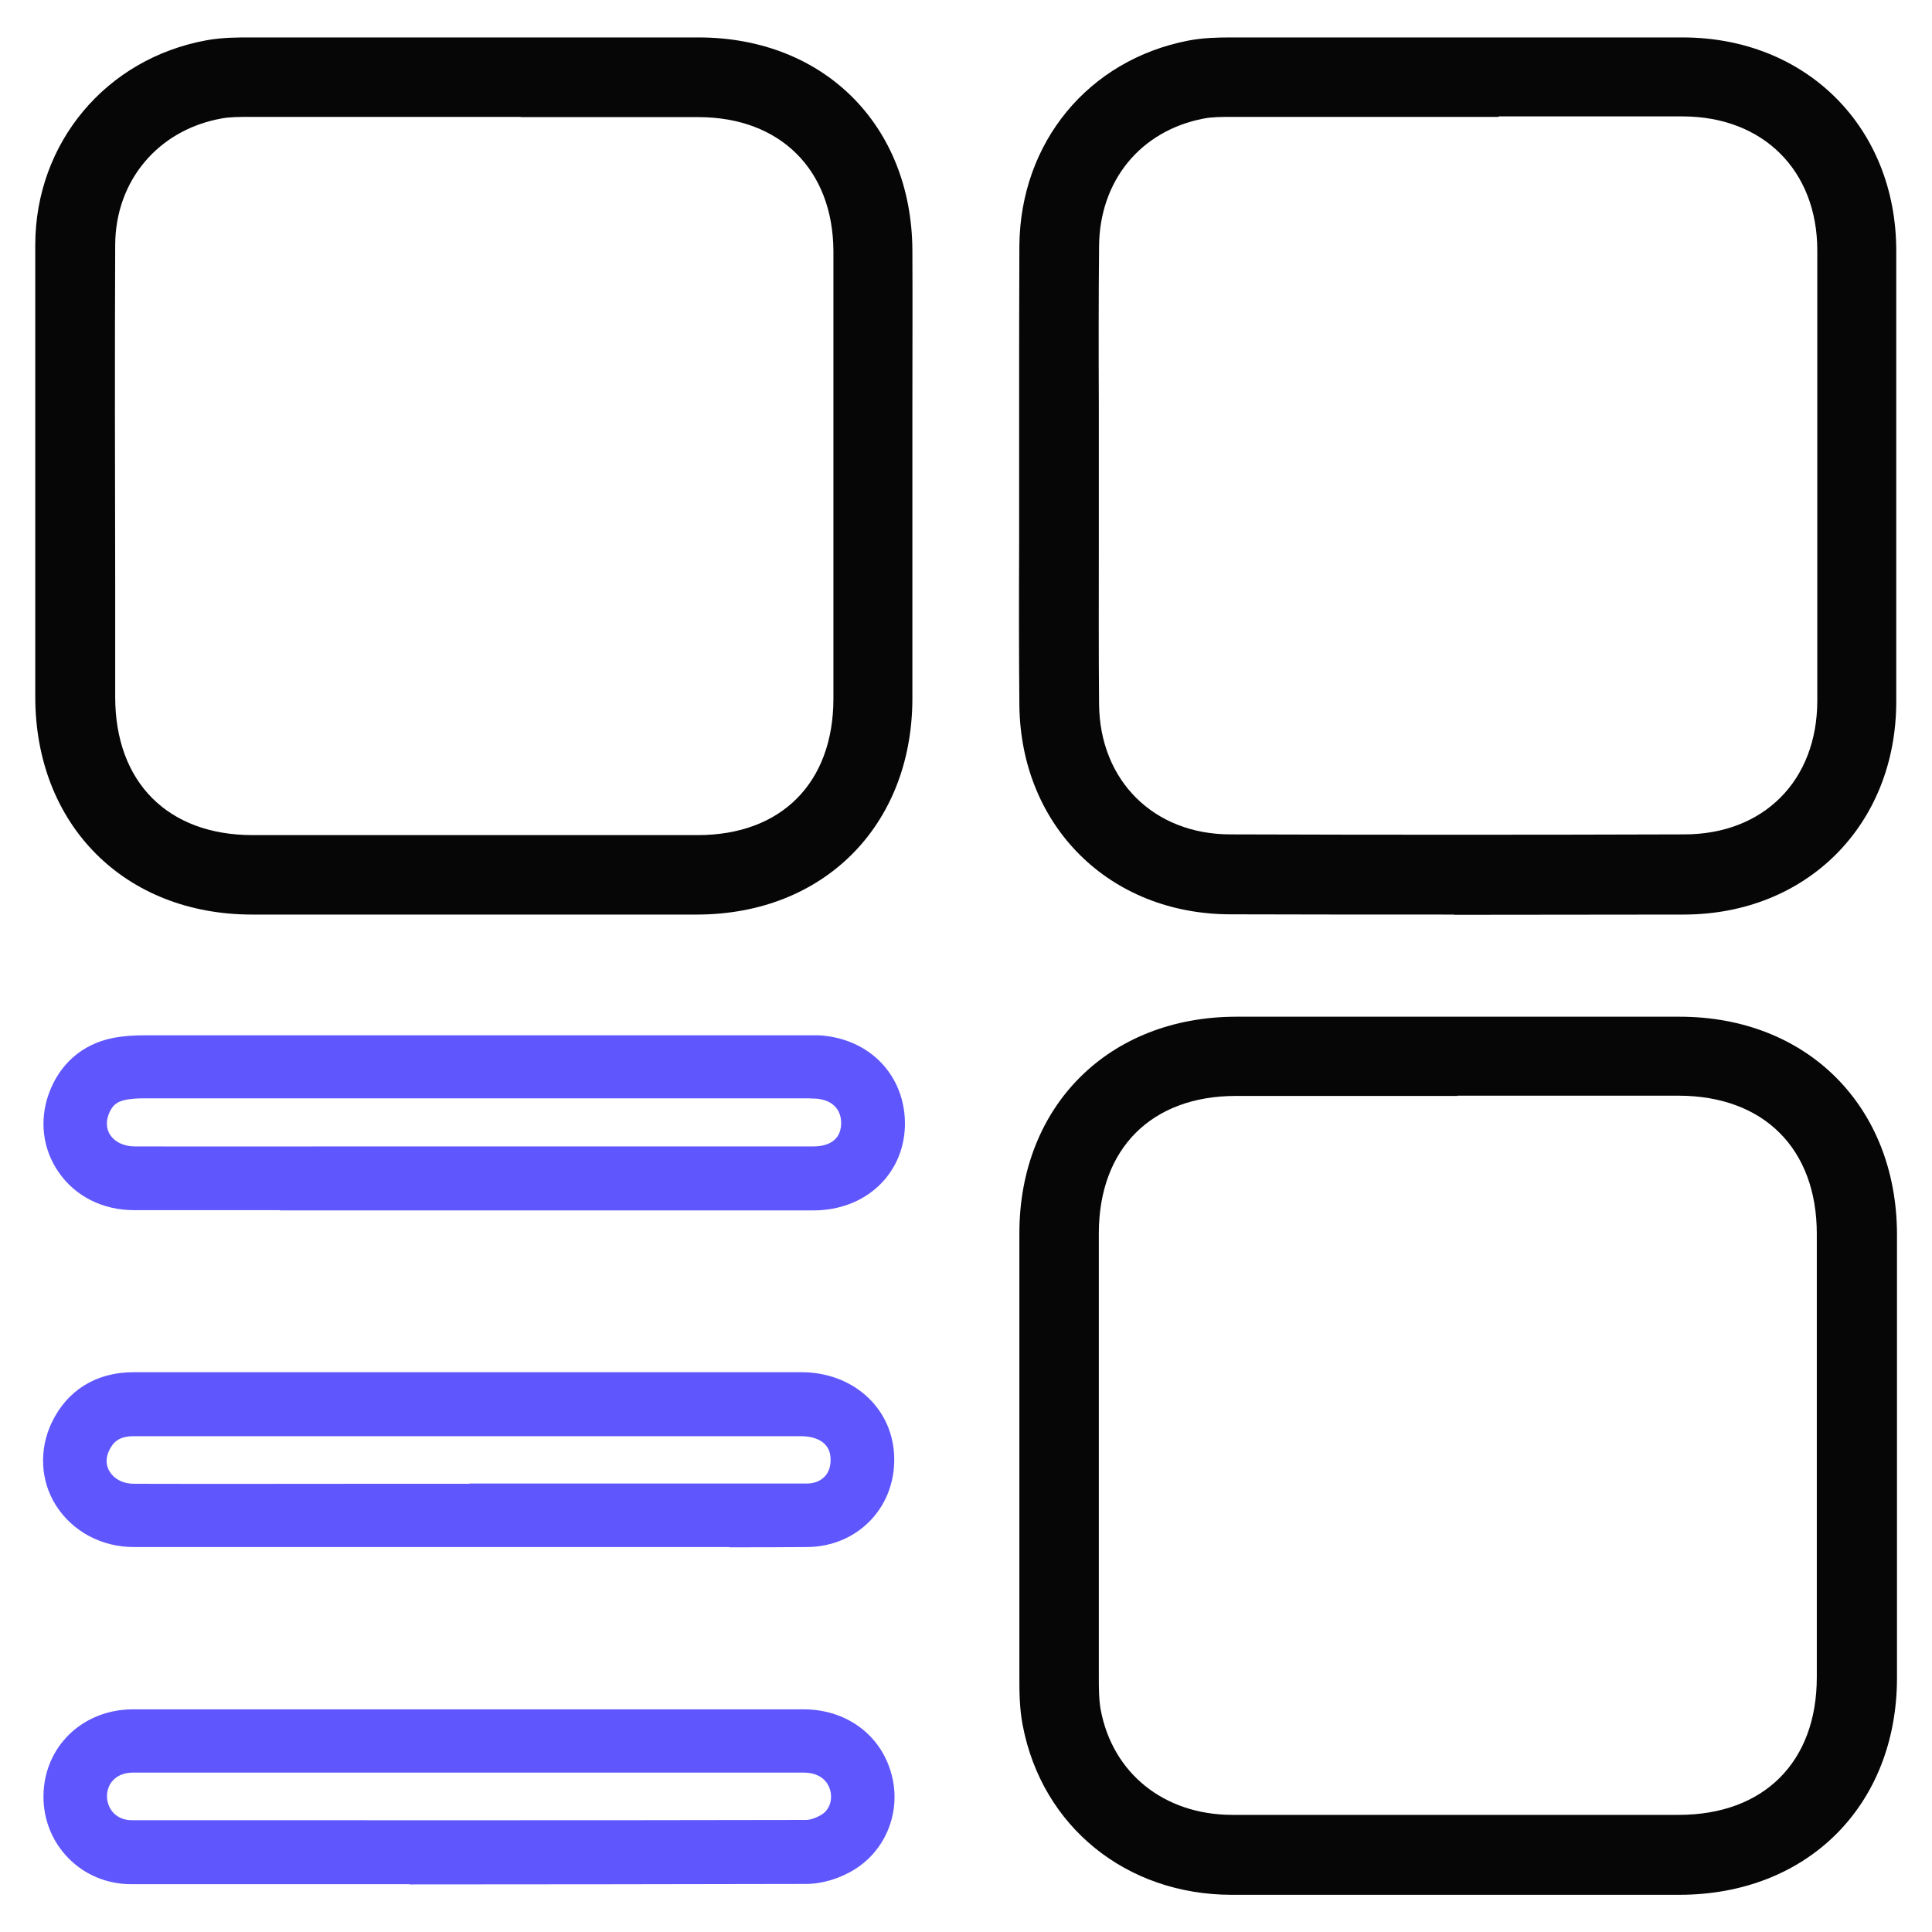
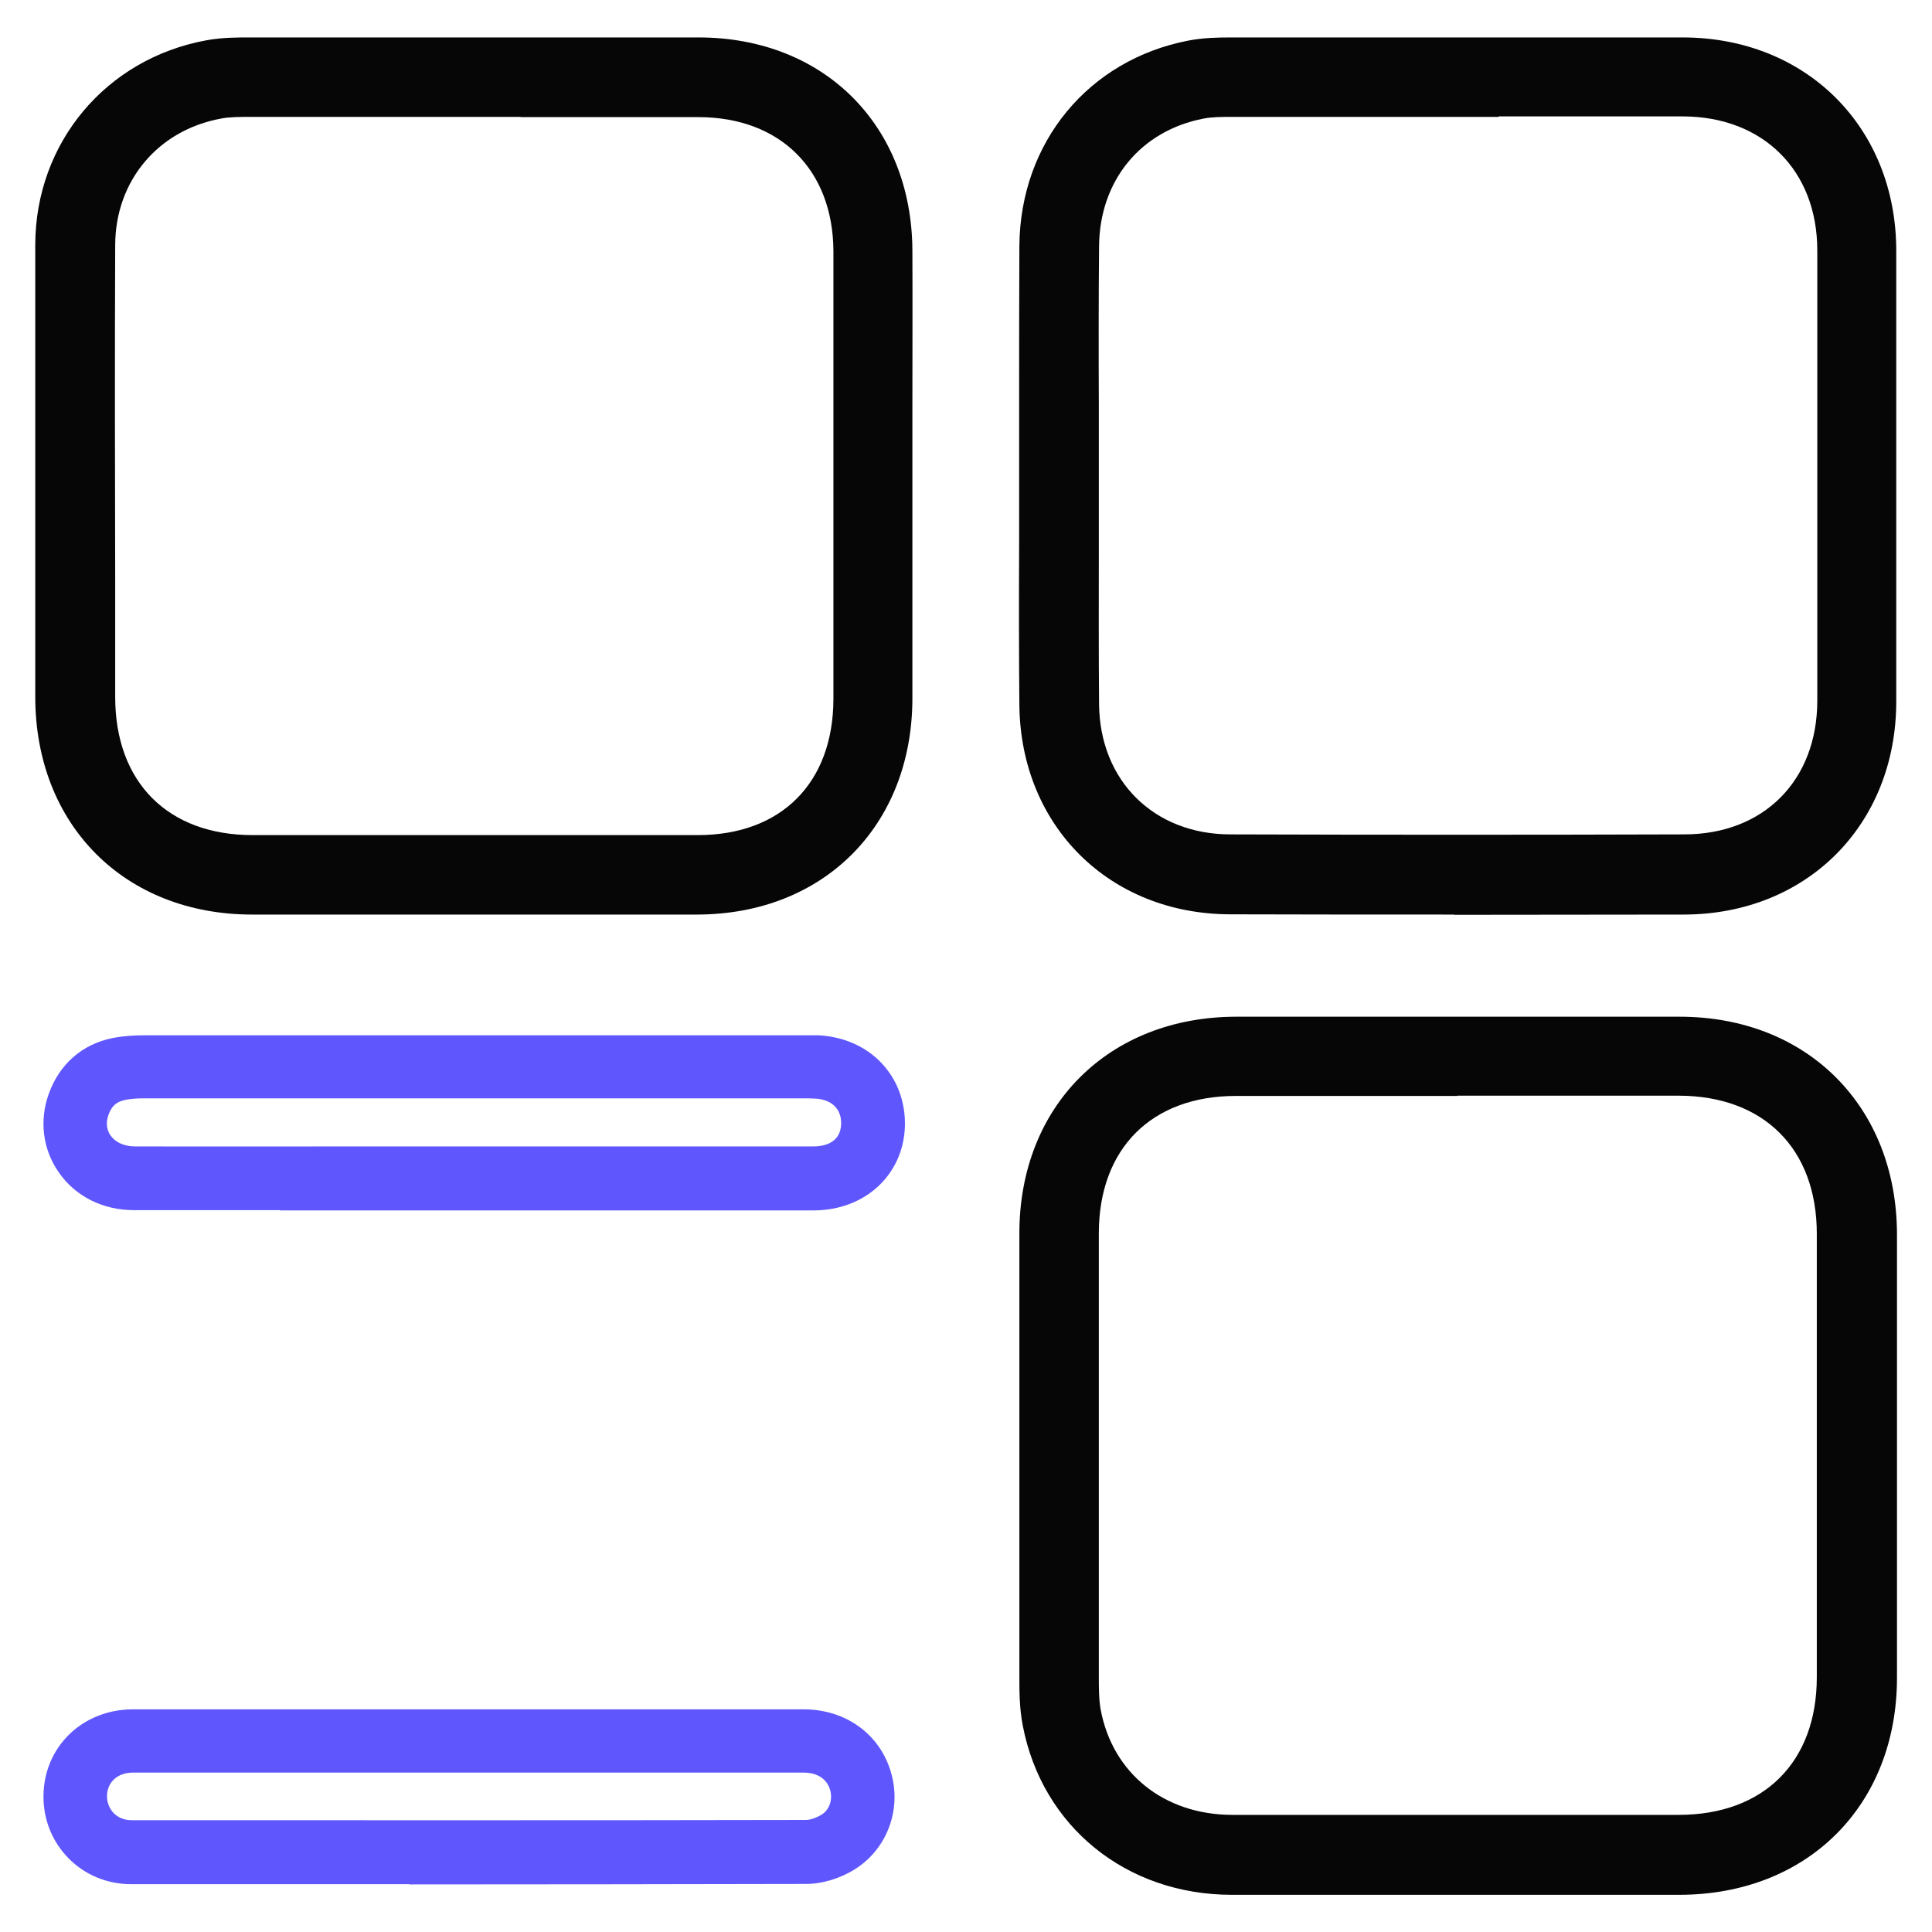
<svg xmlns="http://www.w3.org/2000/svg" data-name="user interface" height="80" id="user_interface" viewBox="0 0 80 80" width="80">
  <defs>
    <style>
      .cls-1 {
        fill: #5f57fd;
      }

      .cls-1, .cls-2 {
        stroke-width: 0px;
      }

      .cls-2 {
        fill: #060606;
      }
    </style>
  </defs>
-   <path class="cls-2" d="M59.77,78.46c-2.92,0-5.84,0-8.76,0-4.38,0-7.86-2.83-8.66-7.01-.14-.72-.14-1.42-.14-2.03,0-2.29,0-4.57,0-6.86v-5.12c0-2.13,0-4.26,0-6.39.01-5.26,3.7-8.94,8.97-8.95,6.12,0,12.24,0,18.37,0,5.29,0,8.99,3.72,9,9.01v18.36c0,5.29-3.71,8.99-9.02,8.99h-1.68c-2.69,0-5.38,0-8.07,0ZM60.36,45.38c-3.06,0-6.12,0-9.18,0-3.5,0-5.67,2.18-5.68,5.67,0,2.13,0,4.25,0,6.37v5.12c0,2.28,0,4.57,0,6.85,0,.49,0,1,.08,1.42.5,2.63,2.63,4.33,5.43,4.34,5.61,0,11.21,0,16.82,0h1.68c3.53,0,5.72-2.19,5.72-5.7v-18.36c0-3.52-2.19-5.71-5.71-5.72-3.06,0-6.12,0-9.18,0Z" />
+   <path class="cls-2" d="M59.77,78.46c-2.92,0-5.84,0-8.76,0-4.38,0-7.86-2.83-8.66-7.01-.14-.72-.14-1.42-.14-2.03,0-2.29,0-4.57,0-6.86v-5.12c0-2.13,0-4.26,0-6.39.01-5.26,3.7-8.94,8.97-8.95,6.12,0,12.24,0,18.37,0,5.29,0,8.99,3.72,9,9.01v18.36c0,5.29-3.71,8.99-9.02,8.99h-1.68c-2.69,0-5.38,0-8.07,0ZM60.36,45.38c-3.06,0-6.12,0-9.18,0-3.5,0-5.67,2.18-5.68,5.67,0,2.13,0,4.25,0,6.37v5.12c0,2.28,0,4.57,0,6.85,0,.49,0,1,.08,1.42.5,2.63,2.63,4.33,5.43,4.34,5.61,0,11.21,0,16.82,0h1.68c3.53,0,5.72-2.19,5.72-5.7v-18.36c0-3.52-2.19-5.71-5.71-5.72-3.06,0-6.12,0-9.18,0" />
  <path class="cls-2" d="M19.66,37.87c-3.07,0-6.15,0-9.22,0-5.28,0-8.98-3.71-8.98-9.02v-4.76c0-4.65,0-9.31,0-13.96.01-4.22,2.93-7.7,7.08-8.46.65-.12,1.28-.12,1.8-.12,6.19,0,12.39,0,18.58,0,5.19,0,8.83,3.63,8.86,8.81.01,2.16,0,4.33,0,6.49v2.88s0,2.88,0,2.88c0,2.11,0,4.23,0,6.34-.02,5.25-3.68,8.91-8.91,8.92-3.07,0-6.15,0-9.22,0ZM21.56,4.84c-3.73,0-7.47,0-11.2,0-.42,0-.86,0-1.21.07-2.61.48-4.37,2.58-4.38,5.23-.02,4.65-.01,9.3,0,13.95v4.77c0,3.53,2.18,5.72,5.69,5.72,6.14,0,12.29,0,18.43,0,3.46,0,5.61-2.16,5.62-5.63,0-2.11,0-4.22,0-6.33v-2.88s0-2.88,0-2.88c0-2.16,0-4.31,0-6.47-.02-3.36-2.2-5.53-5.57-5.54-2.46,0-4.92,0-7.38,0Z" />
  <path class="cls-2" d="M60.22,37.87c-3.09,0-6.19,0-9.28-.01-5-.01-8.67-3.65-8.73-8.65-.02-2.19-.02-4.39-.01-6.59v-2.93s0-2.91,0-2.91c0-2.21,0-4.41.01-6.61.04-4.28,2.86-7.69,7-8.49.63-.12,1.24-.13,1.81-.13,6.22,0,12.43,0,18.65,0,5.12,0,8.85,3.72,8.85,8.84,0,6.22,0,12.43,0,18.65,0,5.11-3.7,8.82-8.79,8.83-3.17,0-6.35.01-9.52.01ZM62.05,4.84c-3.67,0-7.34,0-11.01,0-.43,0-.85,0-1.2.07-2.61.5-4.31,2.57-4.33,5.29-.02,2.19-.02,4.38-.01,6.57v2.91s0,2.94,0,2.94c0,2.18-.01,4.36.01,6.54.03,3.17,2.27,5.39,5.44,5.39,6.26.02,12.52.02,18.79,0,3.29,0,5.51-2.23,5.51-5.54,0-6.22,0-12.43,0-18.64,0-3.31-2.24-5.54-5.56-5.55-2.54,0-5.09,0-7.63,0Z" />
  <path class="cls-1" d="M11.6,50.11c-2.02,0-4.03,0-6.05,0-1.29,0-2.43-.57-3.12-1.57-.66-.95-.81-2.13-.41-3.25.44-1.22,1.37-2.04,2.61-2.3.49-.1.97-.12,1.34-.12h27.36c.27,0,.43,0,.58,0,2.13.12,3.62,1.71,3.56,3.78-.07,2-1.65,3.46-3.76,3.47-3.13,0-6.27,0-9.4,0h-4.65s-4.03,0-4.03,0c-1.34,0-2.69,0-4.03,0ZM33.59,45.48s-.08,0-.12,0H5.97c-.24,0-.54.01-.8.07-.35.07-.55.25-.68.62-.14.39-.03.68.09.85.2.28.55.44.97.45,3.36.01,6.72,0,10.08,0h4.04s4.64,0,4.64,0c3.13,0,6.26,0,9.39,0,.33,0,1.1-.09,1.13-.92.02-.62-.38-1.02-1.07-1.06-.06,0-.11,0-.17,0Z" />
-   <path class="cls-1" d="M30.2,64.06c-.64,0-1.28,0-1.93,0h-8.83s-3.79,0-3.79,0c-3.37,0-6.74,0-10.11,0-1.34,0-2.54-.65-3.22-1.72-.65-1.02-.71-2.31-.18-3.43.64-1.34,1.84-2.09,3.39-2.09h11.02s16.63,0,16.63,0c2.1,0,3.71,1.42,3.84,3.36.07,1.04-.27,2.02-.94,2.74-.67.72-1.61,1.13-2.65,1.14-1.07.01-2.15.01-3.22.01ZM19.44,61.43h8.84c1.71,0,3.41,0,5.12,0,.32,0,.58-.11.75-.29.18-.19.26-.46.24-.78-.05-.83-.94-.89-1.21-.89H9.64s-4.1,0-4.1,0c-.61,0-.85.24-1.02.59-.15.31-.14.63.03.89.2.31.56.49,1,.49,3.37.01,6.73,0,10.1,0h3.79Z" />
  <path class="cls-1" d="M16.97,78.02c-3.84,0-7.69,0-11.53,0-1,0-1.92-.38-2.6-1.07-.68-.69-1.05-1.61-1.04-2.59.02-2.03,1.61-3.57,3.69-3.58,3.4,0,6.8,0,10.19,0h3.7s4.17,0,4.17,0c3.24,0,6.49,0,9.73,0,1.73,0,3.15,1.02,3.61,2.6.46,1.54-.16,3.19-1.49,4.02-.62.39-1.36.61-2.03.61-5.47.01-10.94.02-16.41.02ZM11.98,73.4c-2.16,0-4.32,0-6.48,0-.63,0-1.06.39-1.07.97,0,.27.1.52.28.71.13.13.37.29.73.29,9.31,0,18.62.01,27.93-.01.18,0,.44-.09.65-.22.33-.2.47-.63.35-1.03-.13-.45-.53-.71-1.09-.71-3.24,0-6.48,0-9.72,0h-7.87c-1.24,0-2.47,0-3.71,0Z" />
</svg>